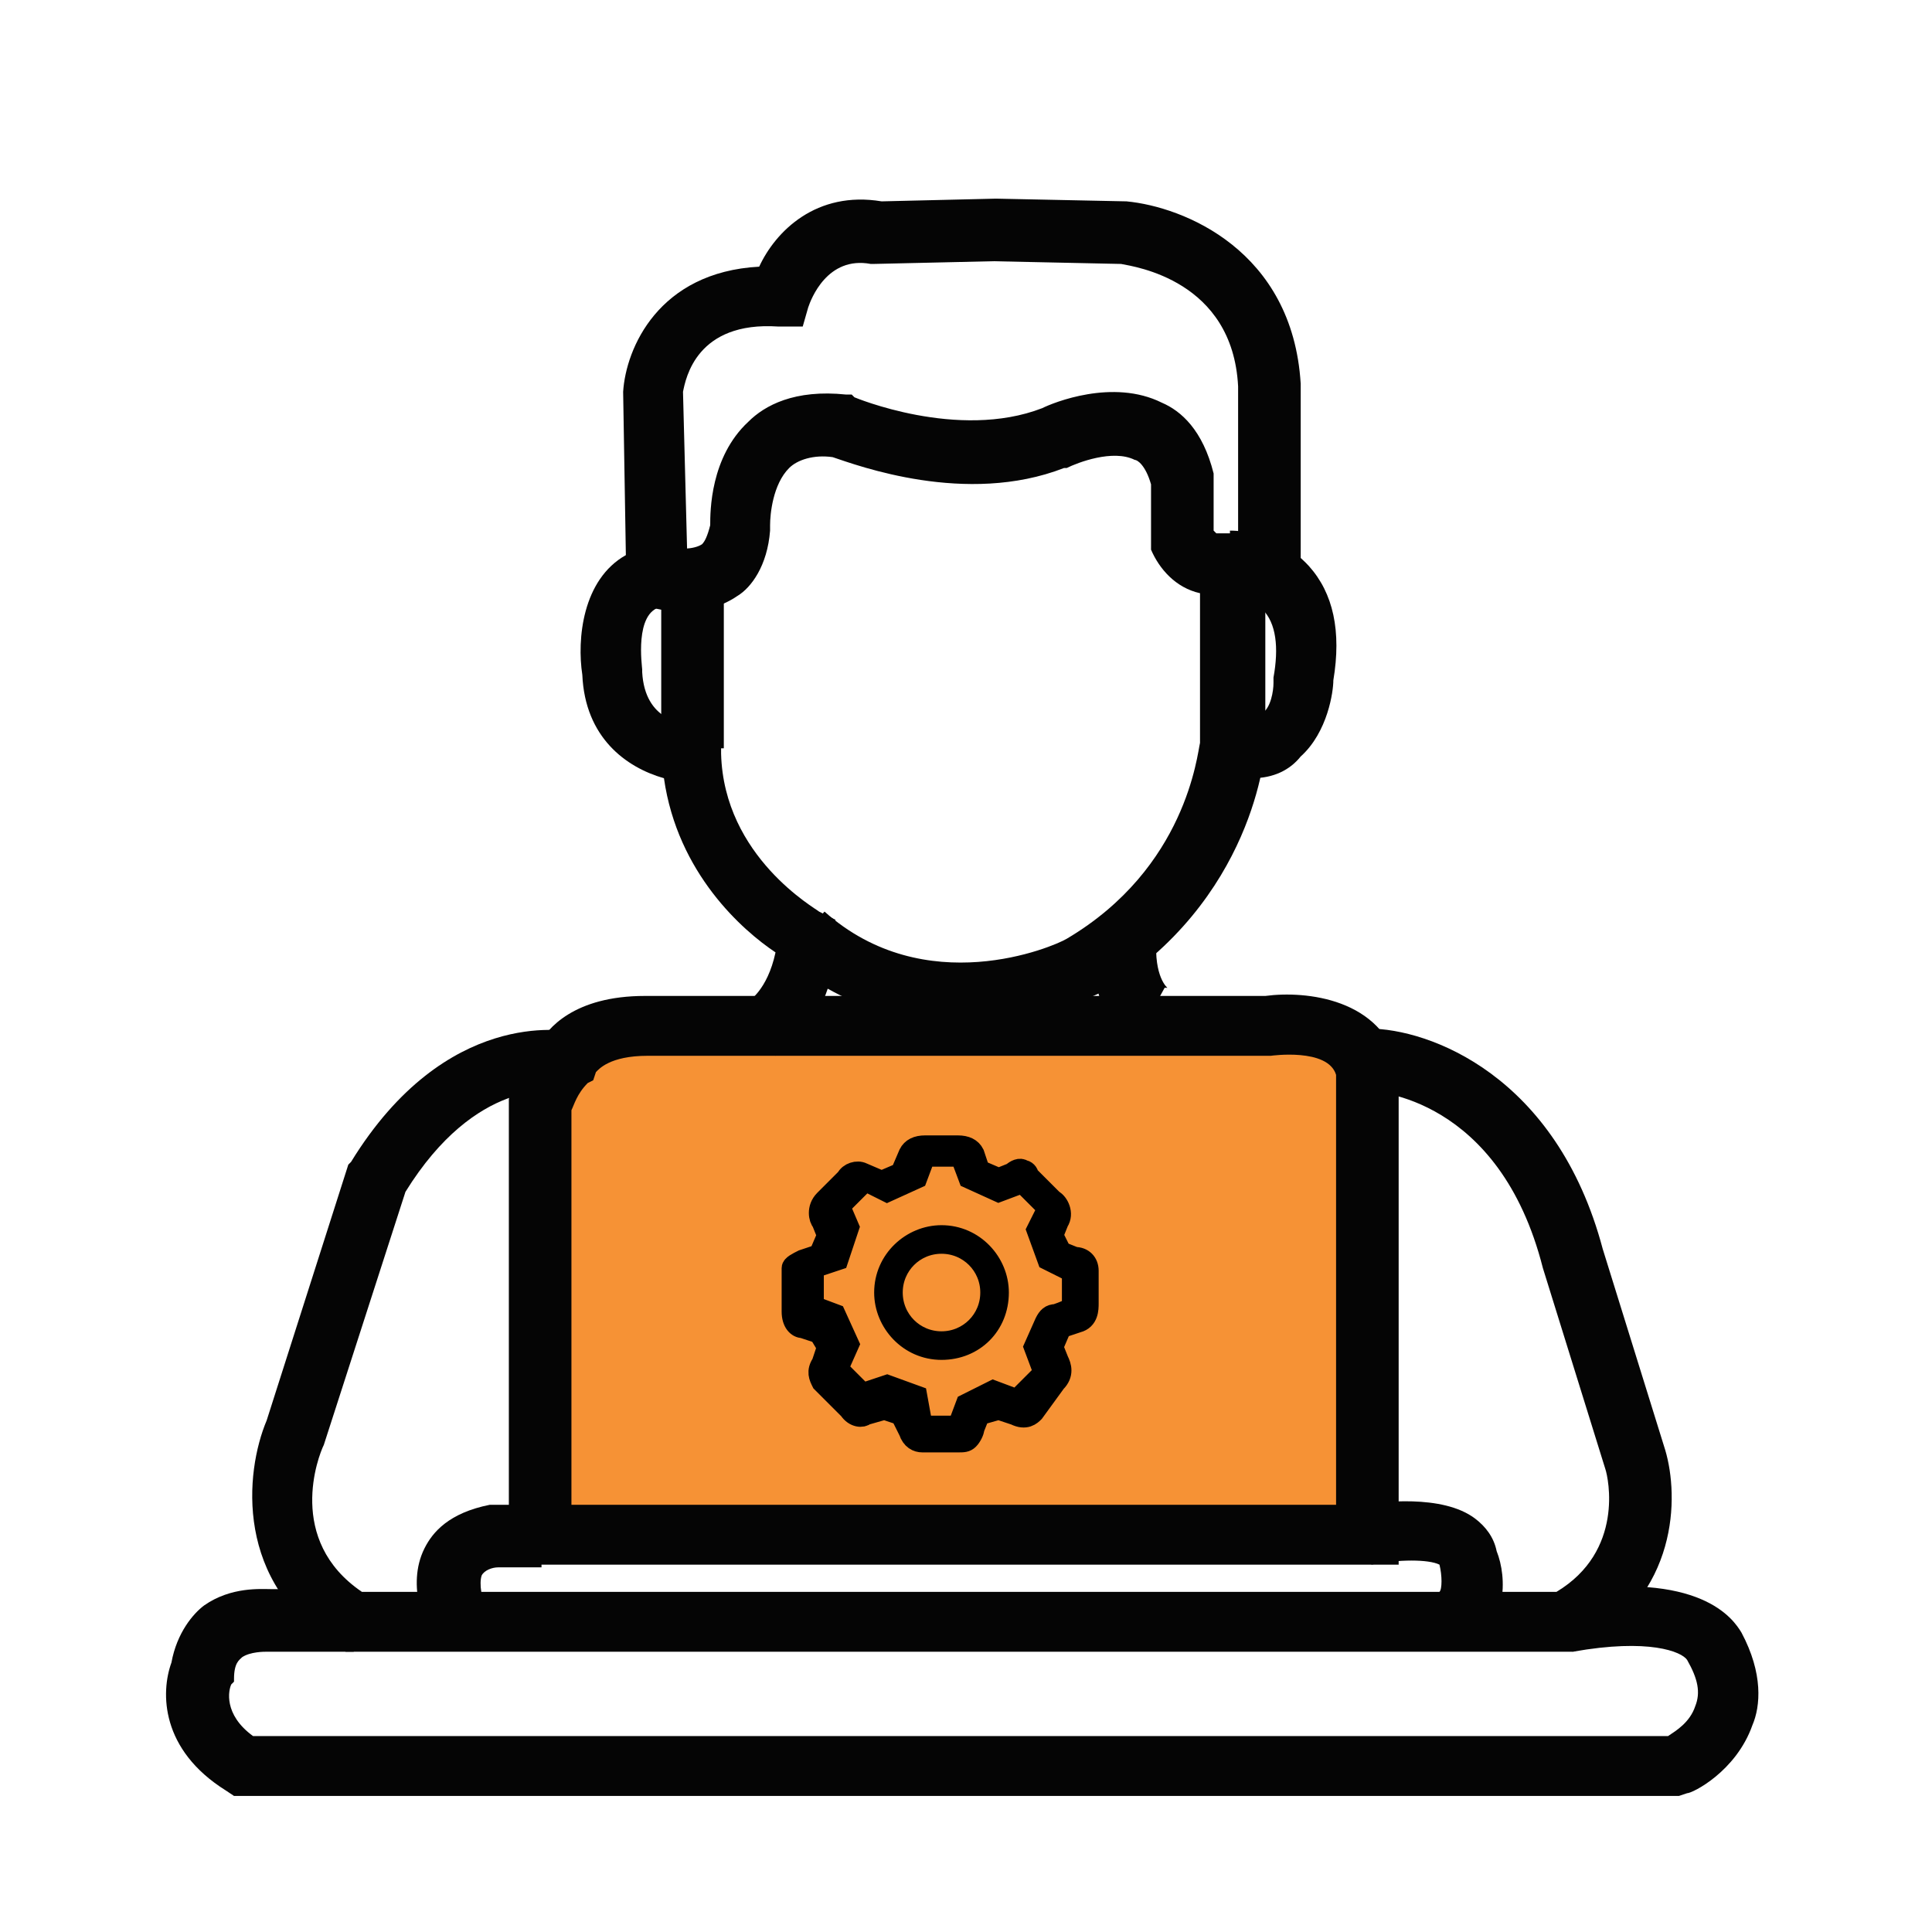
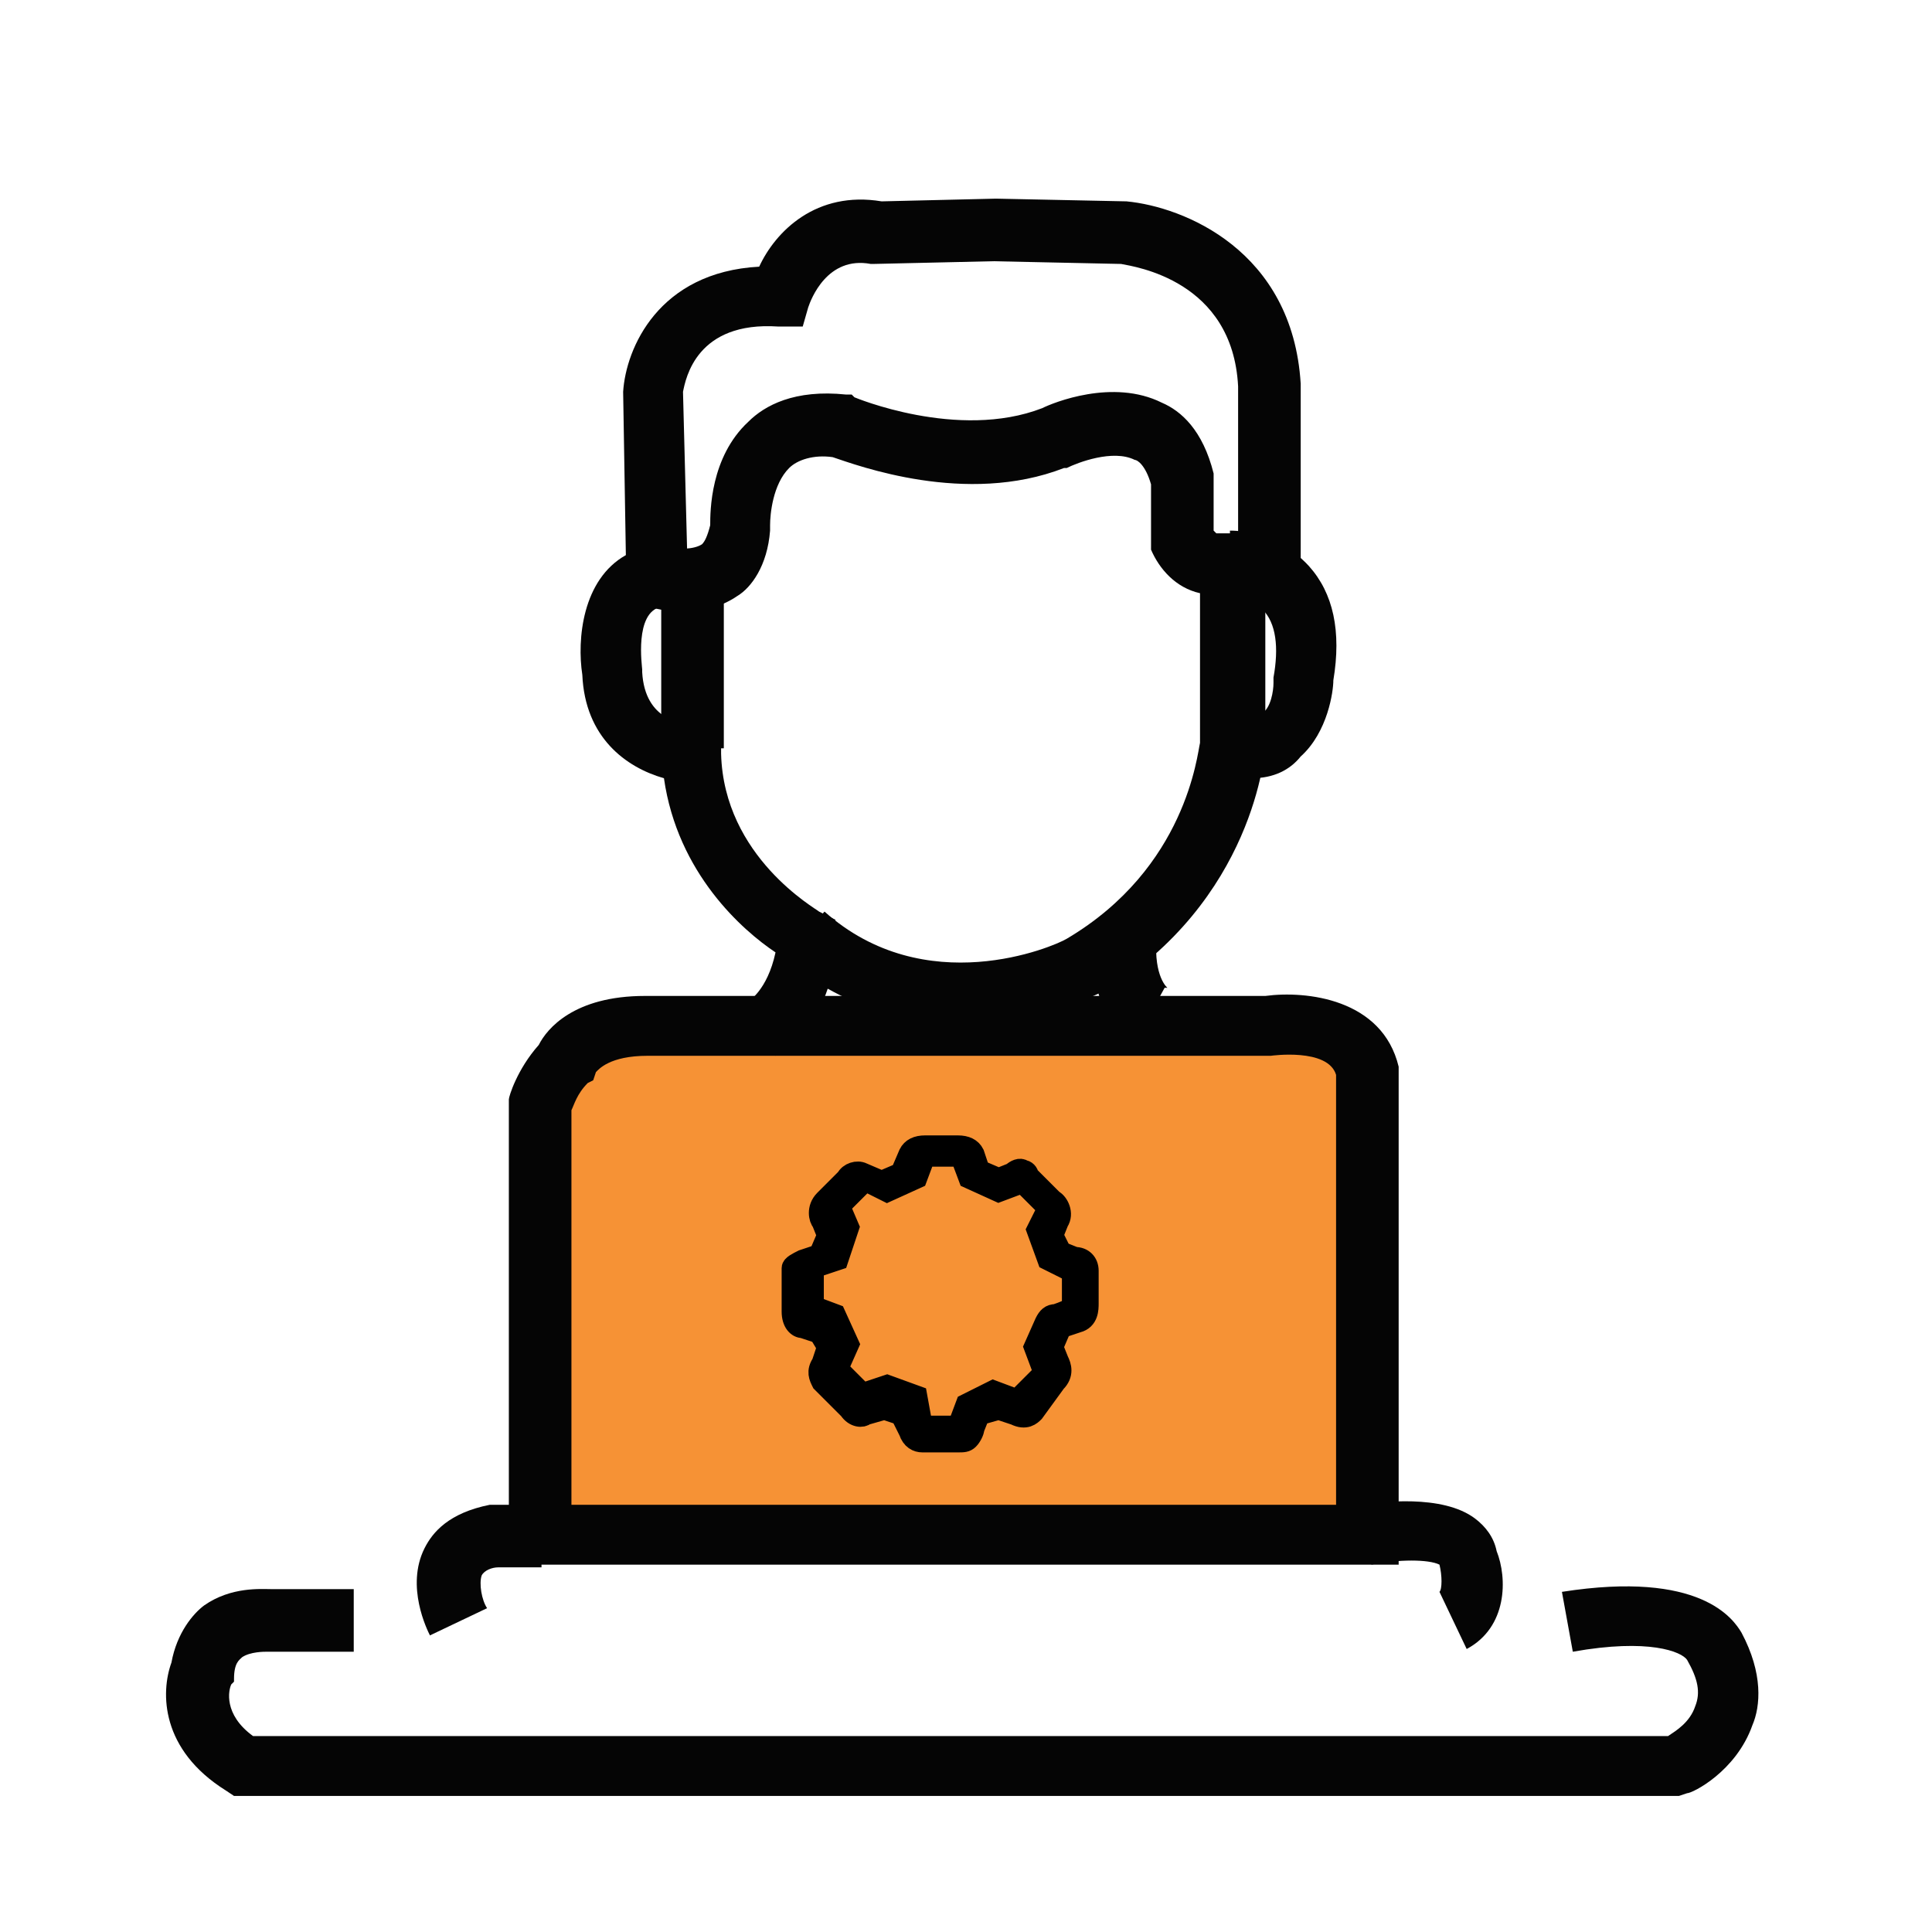
<svg xmlns="http://www.w3.org/2000/svg" version="1.1" id="Layer_1" x="0px" y="0px" viewBox="0 0 71 71" style="enable-background:new 0 0 71 71;" xml:space="preserve">
  <style type="text/css">
	.st0{fill:#F69235;}
	.st1{fill:#F69235;stroke:#000000;stroke-miterlimit:10;}
	.st2{fill:#060606;}
	.st3{stroke:#000000;stroke-width:0.5;stroke-miterlimit:10;}
	.st4{fill:#F69235;stroke:#000000;stroke-width:2;stroke-miterlimit:10;}
	.st5{fill:#FEFEFE;}
	.st6{fill:#030303;}
	.st7{fill:none;stroke:#F69235;stroke-miterlimit:10;}
	.st8{fill:#020202;}
	.st9{stroke:#000000;stroke-width:0.75;stroke-miterlimit:10;}
	.st10{fill:#050505;}
</style>
  <path class="st0" d="M19.7,55.9h30.5V38.8c-0.3-1.1-2.6-0.8-2.6-0.8l-0.2,0H22.7c-1.5,0-2,0.6-2.1,0.7L20.5,39l-0.2,0.1  c-0.4,0.4-0.6,0.9-0.7,1.1V55.9z" />
  <g>
    <path class="st9" d="M33.9,53c-0.2,0-0.4-0.1-0.5-0.4L33.1,52l-0.6-0.2L31.8,52c-0.1,0.1-0.4,0.1-0.6-0.2l-1-1   c-0.1-0.2-0.2-0.4,0-0.7l0.2-0.6L30.1,49l-0.6-0.2c-0.2,0-0.4-0.2-0.4-0.6l0-1.4c0-0.1,0-0.1,0-0.2c0-0.1,0.2-0.2,0.4-0.3l0.6-0.2   l0.3-0.7l-0.2-0.5c-0.1-0.1-0.2-0.5,0.1-0.8l0.8-0.8c0.1-0.2,0.4-0.3,0.6-0.2l0.7,0.3l0.7-0.3l0.3-0.7c0.1-0.2,0.3-0.3,0.6-0.3h1.2   c0.3,0,0.5,0.1,0.6,0.3L36,43l0.7,0.3l0.5-0.2c0.1-0.1,0.3-0.2,0.4-0.1c0.1,0,0.2,0.1,0.2,0.2l0.9,0.9c0.2,0.1,0.4,0.5,0.2,0.8   l-0.2,0.5L39,46l0.5,0.2c0.3,0,0.5,0.2,0.5,0.5l0,1.2c0,0.2,0,0.6-0.4,0.7l0,0c0,0-0.3,0.1-0.6,0.2l0,0l-0.3,0.7l0.2,0.5   c0.1,0.2,0.2,0.5-0.1,0.8L38,51.9c-0.1,0.1-0.3,0.3-0.7,0.1l-0.6-0.2L36,52l-0.2,0.5c0,0.1-0.1,0.3-0.2,0.4   C35.5,53,35.4,53,35.2,53H34C34,53,34,53,33.9,53z M33.9,52.4L33.9,52.4l1.3,0l0.3-0.8l1-0.5l0.8,0.3c0.1,0,0.1,0,0.1,0l0.9-0.9   c0.1-0.1,0-0.1,0-0.1l0-0.1l-0.3-0.8l0.4-0.9c0.1-0.2,0.2-0.3,0.4-0.3c0.3-0.1,0.5-0.2,0.5-0.2c0.1,0,0.1-0.1,0.1-0.1l0-0.1l0-1.2   l-0.1,0l-0.8-0.4l-0.4-1.1l0.4-0.8c0,0,0,0,0,0l-0.9-0.9c0,0,0,0,0,0l-0.1,0l-0.8,0.3l-1.1-0.5l-0.3-0.8c0,0,0,0,0,0l-1.2,0   c-0.1,0-0.1,0-0.1,0l-0.3,0.8l-1.1,0.5l-0.8-0.4l0,0l-0.9,0.9c-0.1,0,0,0.1,0,0.1l0.3,0.7l-0.4,1.2l-0.9,0.3c0,0,0,0,0,0l0,1.4   c0,0,0,0,0,0l0.8,0.3l0.5,1.1l-0.4,0.9l0.9,0.9l0.9-0.3l1.1,0.4L33.9,52.4L33.9,52.4z M29.6,46.8L29.6,46.8L29.6,46.8z M35.2,42.5   C35.2,42.5,35.2,42.5,35.2,42.5L35.2,42.5z" />
  </g>
  <g>
-     <path class="st9" d="M34.6,49.6c-1.2,0-2.1-1-2.1-2.1c0-1.2,1-2.1,2.1-2.1c1.2,0,2.1,1,2.1,2.1C36.7,48.7,35.8,49.6,34.6,49.6z    M34.6,45.7c-1,0-1.8,0.8-1.8,1.8c0,1,0.8,1.8,1.8,1.8c1,0,1.8-0.8,1.8-1.8C36.4,46.5,35.6,45.7,34.6,45.7z" />
-   </g>
+     </g>
  <g>
    <path class="st10" d="M35.3,37.6c-2,0-4.4-0.6-6.5-2.4l1.5-1.7c3.7,3.3,8.4,1.3,8.9,1c4.4-2.6,4.8-6.8,4.9-7.2v-5.5   c-0.9-0.2-1.5-0.9-1.8-1.6L42.3,20v-2.2c-0.2-0.7-0.5-0.9-0.6-0.9c-0.8-0.4-2.1,0.1-2.5,0.3l-0.1,0c-3.6,1.4-7.6-0.1-8.5-0.4   c-0.7-0.1-1.3,0.1-1.6,0.4c-0.6,0.6-0.7,1.7-0.7,2.1l0,0.1l0,0.1c-0.1,1.3-0.7,2.1-1.2,2.4c-1.3,0.9-3,0.5-3.2,0.4l0.6-2.2   c0.4,0.1,1,0.1,1.3-0.1c0.1-0.1,0.2-0.3,0.3-0.7c0-0.5,0-2.5,1.4-3.8c0.6-0.6,1.7-1.2,3.6-1l0.2,0l0.1,0.1c0,0,3.8,1.6,6.9,0.4   c0.4-0.2,2.6-1.1,4.4-0.2c0.7,0.3,1.5,1,1.9,2.6l0,0.2v1.9c0,0,0.1,0.1,0.1,0.1l0.1,0h1.7l0,7.8c0,0.2-0.4,5.7-6,9.1l-0.1,0   C40.2,36.6,38,37.6,35.3,37.6z" />
  </g>
  <g>
    <path class="st10" d="M41.7,38.3c-0.2-0.1-1.8-1-1.5-4l2.3,0.2c-0.1,1.4,0.4,1.8,0.4,1.8c0,0-0.1,0-0.1,0L41.7,38.3z" />
  </g>
  <g>
    <rect x="24.3" y="21.2" class="st10" width="2.3" height="6.3" />
  </g>
  <g>
    <path class="st10" d="M46,28.6c-0.3,0-0.6,0-0.9-0.1l0.5-2.2c0.3,0.1,0.6,0.1,0.8-0.1c0.3-0.2,0.4-0.8,0.4-1.1l0-0.2   c0.2-1.1,0.1-2-0.4-2.5c-0.4-0.5-1.2-0.6-1.2-0.6l0-2.3c0.2,0,1.7,0,2.9,1.3c0.9,1,1.2,2.4,0.9,4.2c0,0.4-0.2,1.9-1.2,2.8   C47.4,28.3,46.8,28.6,46,28.6z" />
  </g>
  <g>
    <path class="st10" d="M28.5,38.8l-1-2c0,0,0.7-0.4,1-1.8c-1.2-0.8-3.6-2.9-4.1-6.4c-1.4-0.4-2.9-1.5-3-3.8c-0.2-1.3,0-3.5,1.6-4.4   l-0.1-6l0,0c0.1-1.6,1.3-4.4,5-4.6c0.6-1.3,2.1-2.8,4.5-2.4l4.2-0.1l4.8,0.1c2.1,0.2,6.1,1.8,6.4,6.7l0,7.1h-2.3v-7   c-0.2-3.9-3.8-4.4-4.3-4.5l-4.7-0.1l-4.4,0.1l-0.1,0c-1.6-0.3-2.2,1.3-2.3,1.6L29.5,12l-0.9,0c-3-0.2-3.4,1.9-3.5,2.4l0.2,7.7   l-1,0.2c-1,0.2-0.7,2.2-0.7,2.3l0,0.1c0.1,1.8,1.5,1.9,1.8,1.9h1.1l0,1.1c0.1,3.8,3.5,5.7,3.6,5.8l0.6,0.3l0,0.7   C30.7,37,29.3,38.4,28.5,38.8z" />
  </g>
  <g>
    <path class="st10" d="M51.4,57.5H18.7v-17l0-0.1c0-0.1,0.3-1.1,1.1-2c0.3-0.6,1.3-1.8,3.9-1.8l22.8,0c1.5-0.2,4.3,0.1,4.9,2.6   l0,0.2V57.5z M21,55.3h28.1V39.5c-0.3-1-2.4-0.7-2.4-0.7l-0.2,0H23.8c-1.4,0-1.8,0.5-1.9,0.6l-0.1,0.3l-0.2,0.1   c-0.4,0.4-0.5,0.8-0.6,1V55.3z M21.8,39.4L21.8,39.4L21.8,39.4z" />
  </g>
  <g>
-     <path class="st10" d="M57.8,60.7H12.7l-0.3-0.2c-3.8-2.3-3.4-6.4-2.6-8.3l3-9.4l0.1-0.1c3.5-5.7,7.9-4.8,8.1-4.8l-0.5,2.2   c-0.1,0-3-0.5-5.6,3.7l-3,9.3c-0.2,0.4-1.4,3.5,1.4,5.4h43.9c2.5-1.5,1.9-4.2,1.8-4.5l-2.3-7.4c-1.6-6.3-6.2-6.5-6.4-6.5l0-2.3   c2.2,0,6.9,1.7,8.6,8.1l2.3,7.4c0.5,1.7,0.5,5.3-3.1,7.3L57.8,60.7z" />
-   </g>
+     </g>
  <g>
    <path class="st10" d="M15.8,60.1c-0.1-0.2-0.9-1.8-0.2-3.2c0.3-0.6,0.9-1.3,2.4-1.6l0.2,0h1.7v2.3h-1.6c-0.2,0-0.5,0.1-0.6,0.3   c-0.1,0.3,0,0.9,0.2,1.2L15.8,60.1z" />
  </g>
  <g>
    <path class="st10" d="M53.9,60.6l-1-2.1c0.1-0.1,0.1-0.6,0-1c-0.4-0.2-1.5-0.2-2.5,0l-0.4-2.2c0.7-0.1,3-0.4,4.2,0.5   c0.4,0.3,0.7,0.7,0.8,1.2C55.4,58,55.4,59.8,53.9,60.6z M52.9,57.4C52.9,57.4,52.9,57.4,52.9,57.4L52.9,57.4z" />
  </g>
  <g>
    <path class="st10" d="M61.7,66H8.6l-0.3-0.2c-2.4-1.5-2.4-3.6-2-4.7C6.5,60,7.1,59.3,7.5,59c1-0.7,2.1-0.6,2.5-0.6H13v2.3l-3.2,0   c-0.1,0-0.6,0-0.9,0.2c-0.1,0.1-0.3,0.2-0.3,0.8l0,0.1l-0.1,0.1c-0.1,0.2-0.3,1.1,0.8,1.9h52c0.3-0.2,0.8-0.5,1-1.1   c0.2-0.5,0.1-1-0.3-1.7l0,0c-0.2-0.3-1.4-0.8-4.2-0.3l-0.4-2.2c5.1-0.8,6.3,1,6.6,1.5c0.8,1.5,0.7,2.7,0.4,3.4   c-0.6,1.7-2.2,2.5-2.4,2.5L61.7,66z" />
  </g>
</svg>